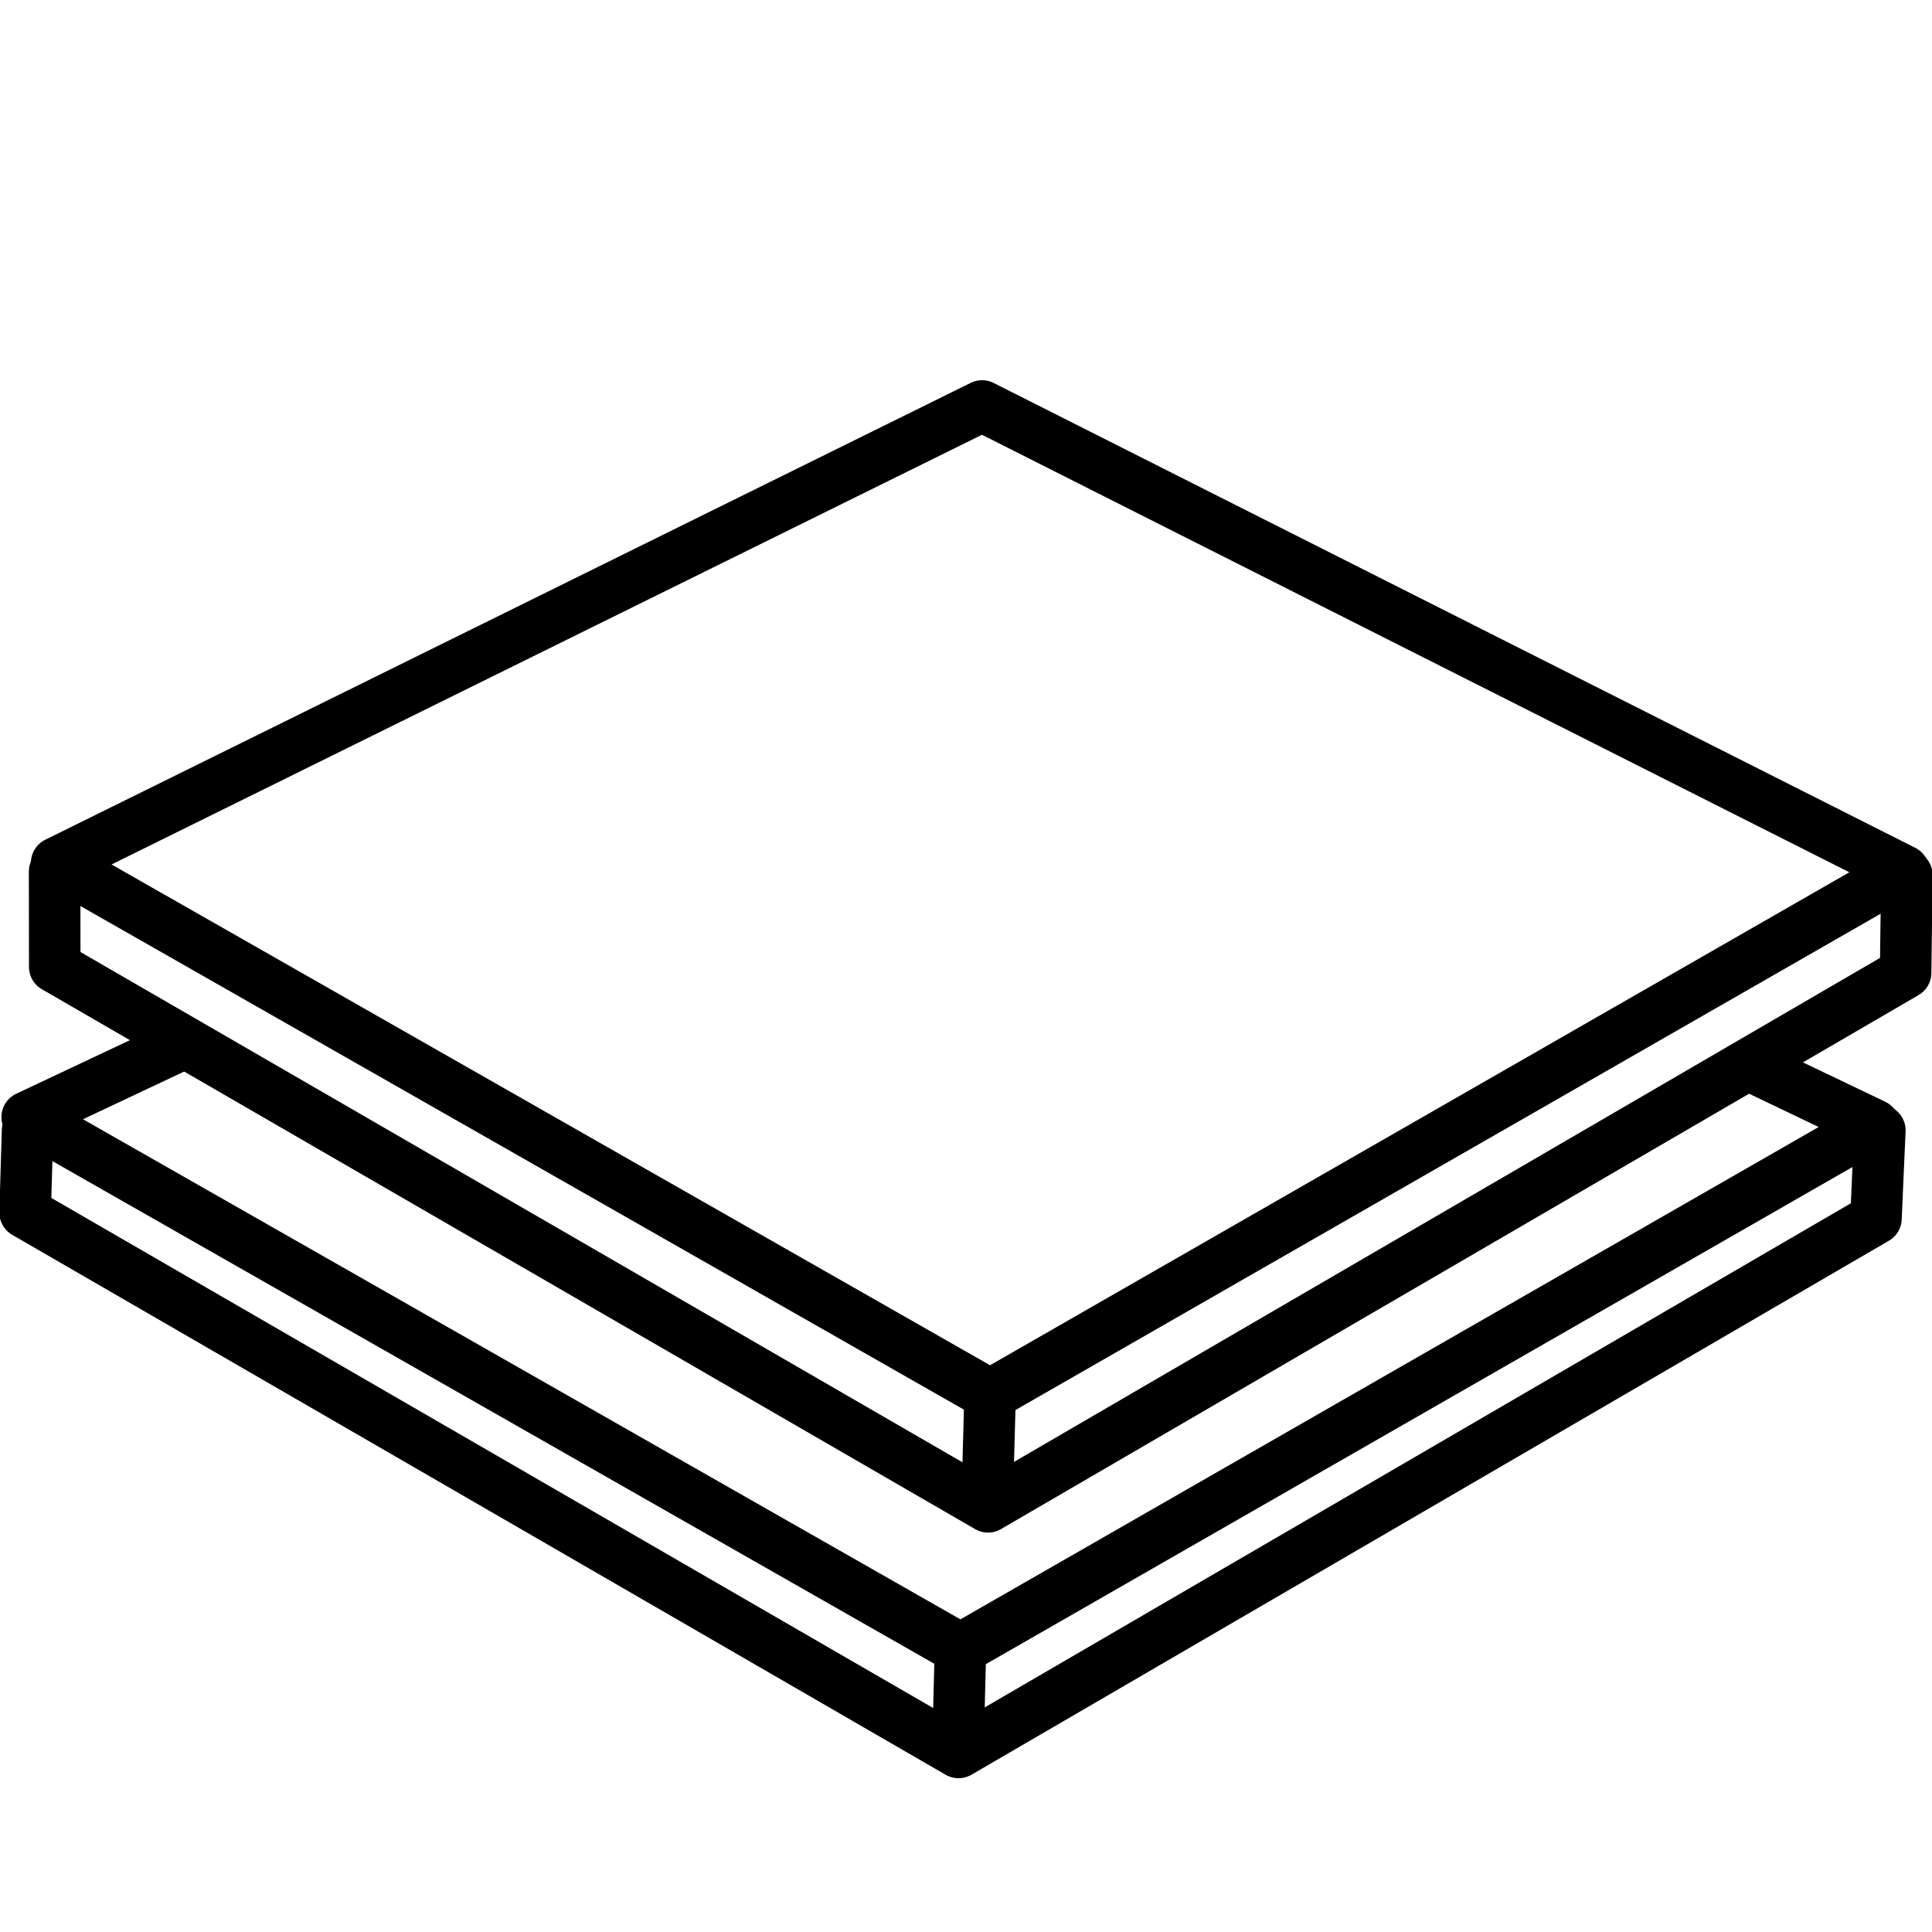
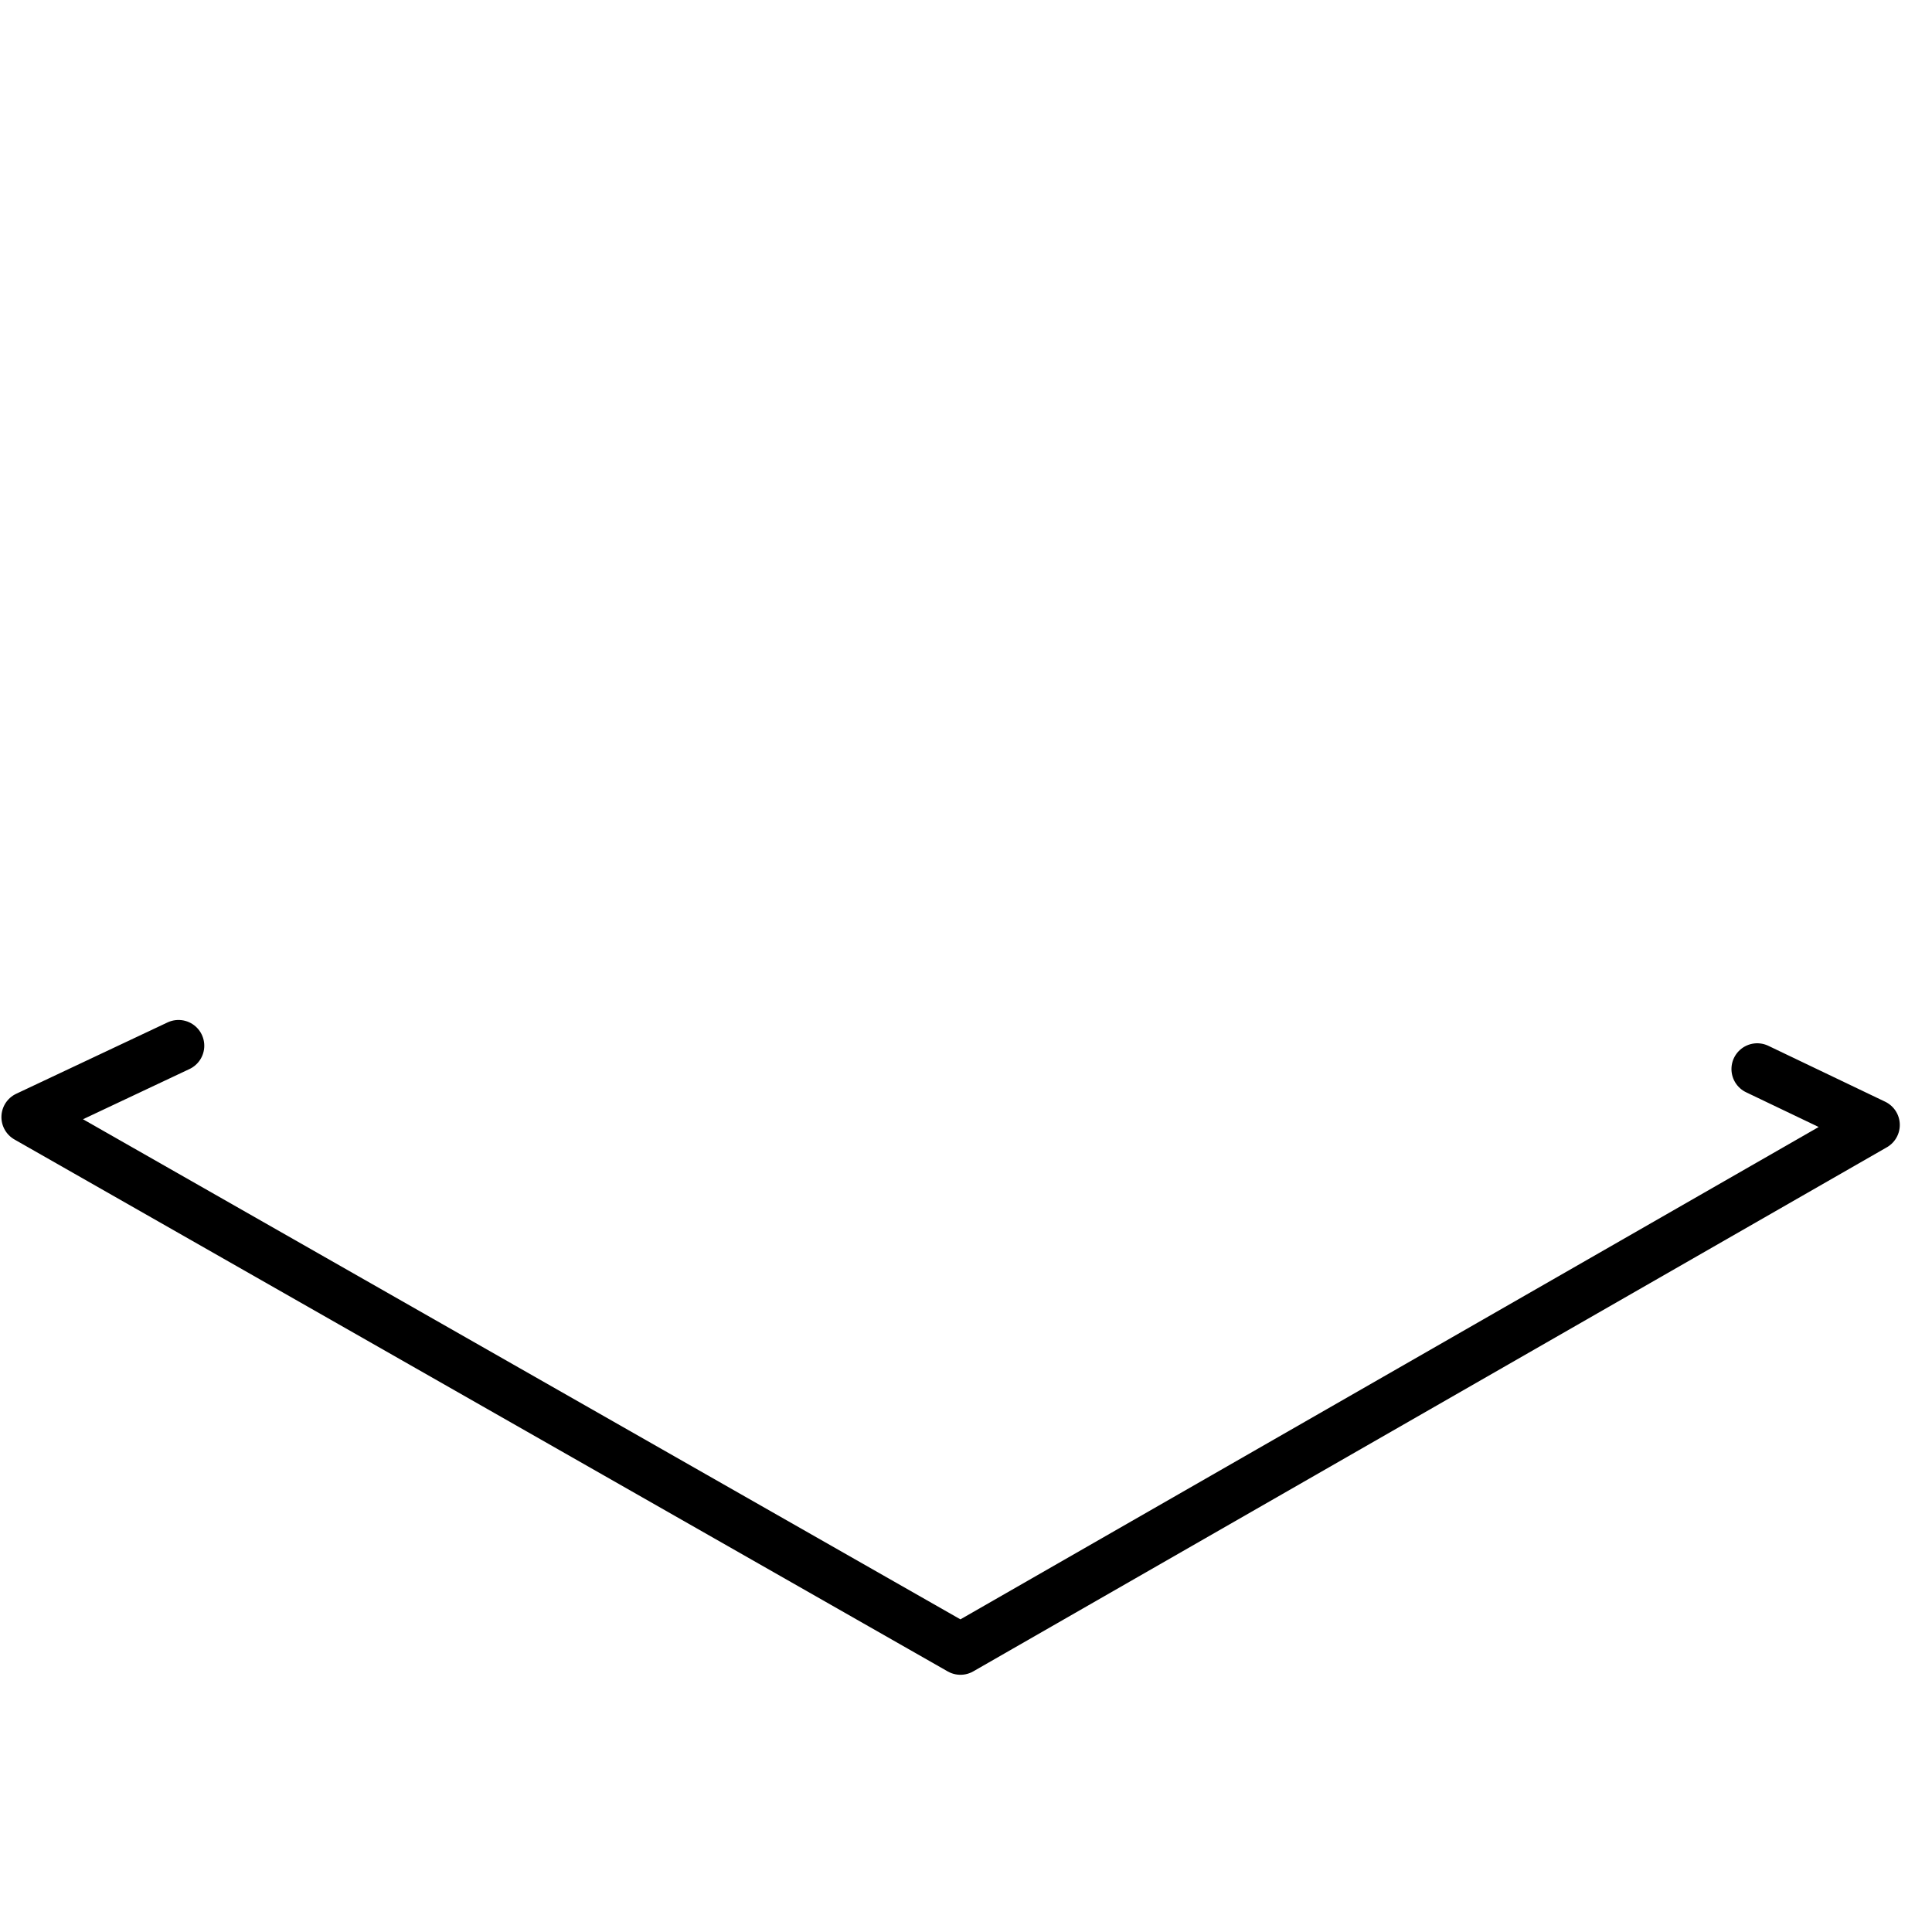
<svg xmlns="http://www.w3.org/2000/svg" id="Ebene_1" data-name="Ebene 1" viewBox="0 0 150 150">
  <defs>
    <style>
      .cls-1 {
        fill: none;
        stroke: #000;
        stroke-linecap: round;
        stroke-linejoin: round;
        stroke-width: 4px;
      }
    </style>
  </defs>
-   <polygon class="cls-1" points="4.4 66.99 76.25 31.52 147.8 67.61 76.87 108.3 4.4 66.99" />
-   <polyline class="cls-1" points="4.24 67.67 4.25 75.07 76.71 116.99 147.95 75.53 148.05 67.95" />
-   <line class="cls-1" x1="76.87" y1="108.3" x2="76.71" y2="114.14" />
  <polyline class="cls-1" points="136.43 83 145.5 87.34 74.57 128.03 2.11 86.73 13.86 81.19" />
-   <polyline class="cls-1" points="2.14 87.76 1.95 94.14 74.42 136.06 145.65 94.6 145.95 87.76" />
-   <line class="cls-1" x1="74.57" y1="128.03" x2="74.42" y2="133.87" />
</svg>